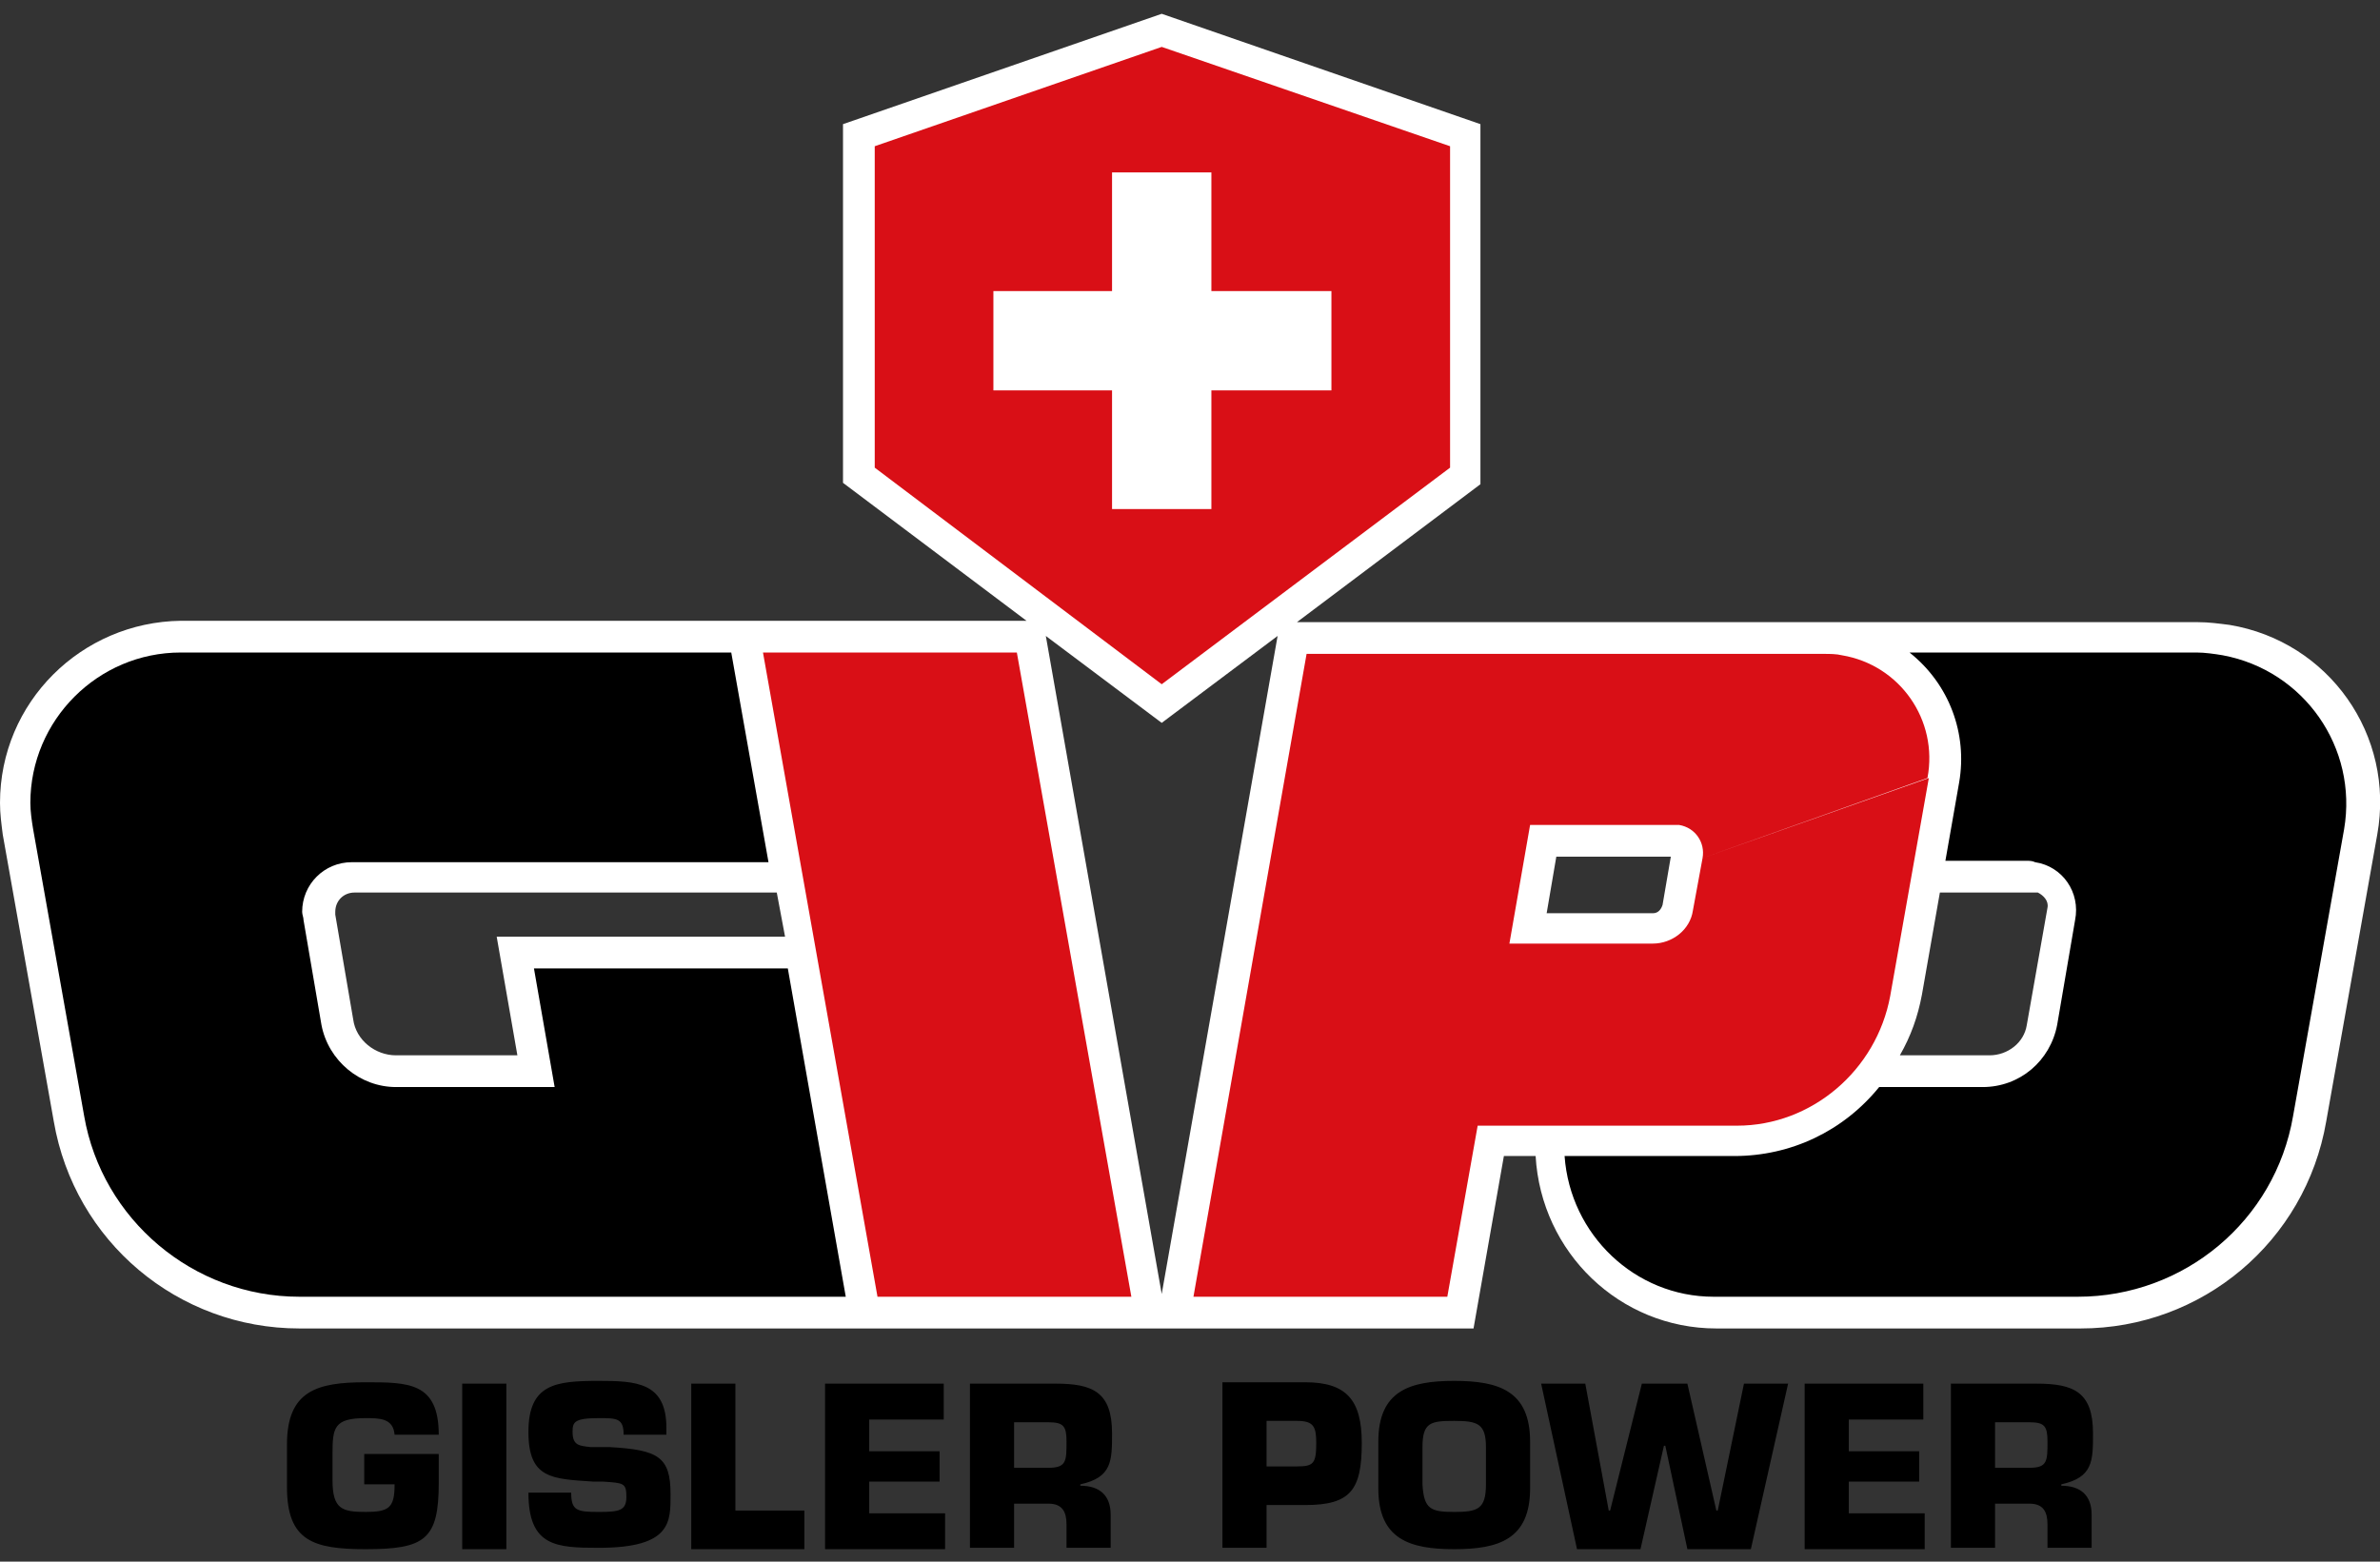
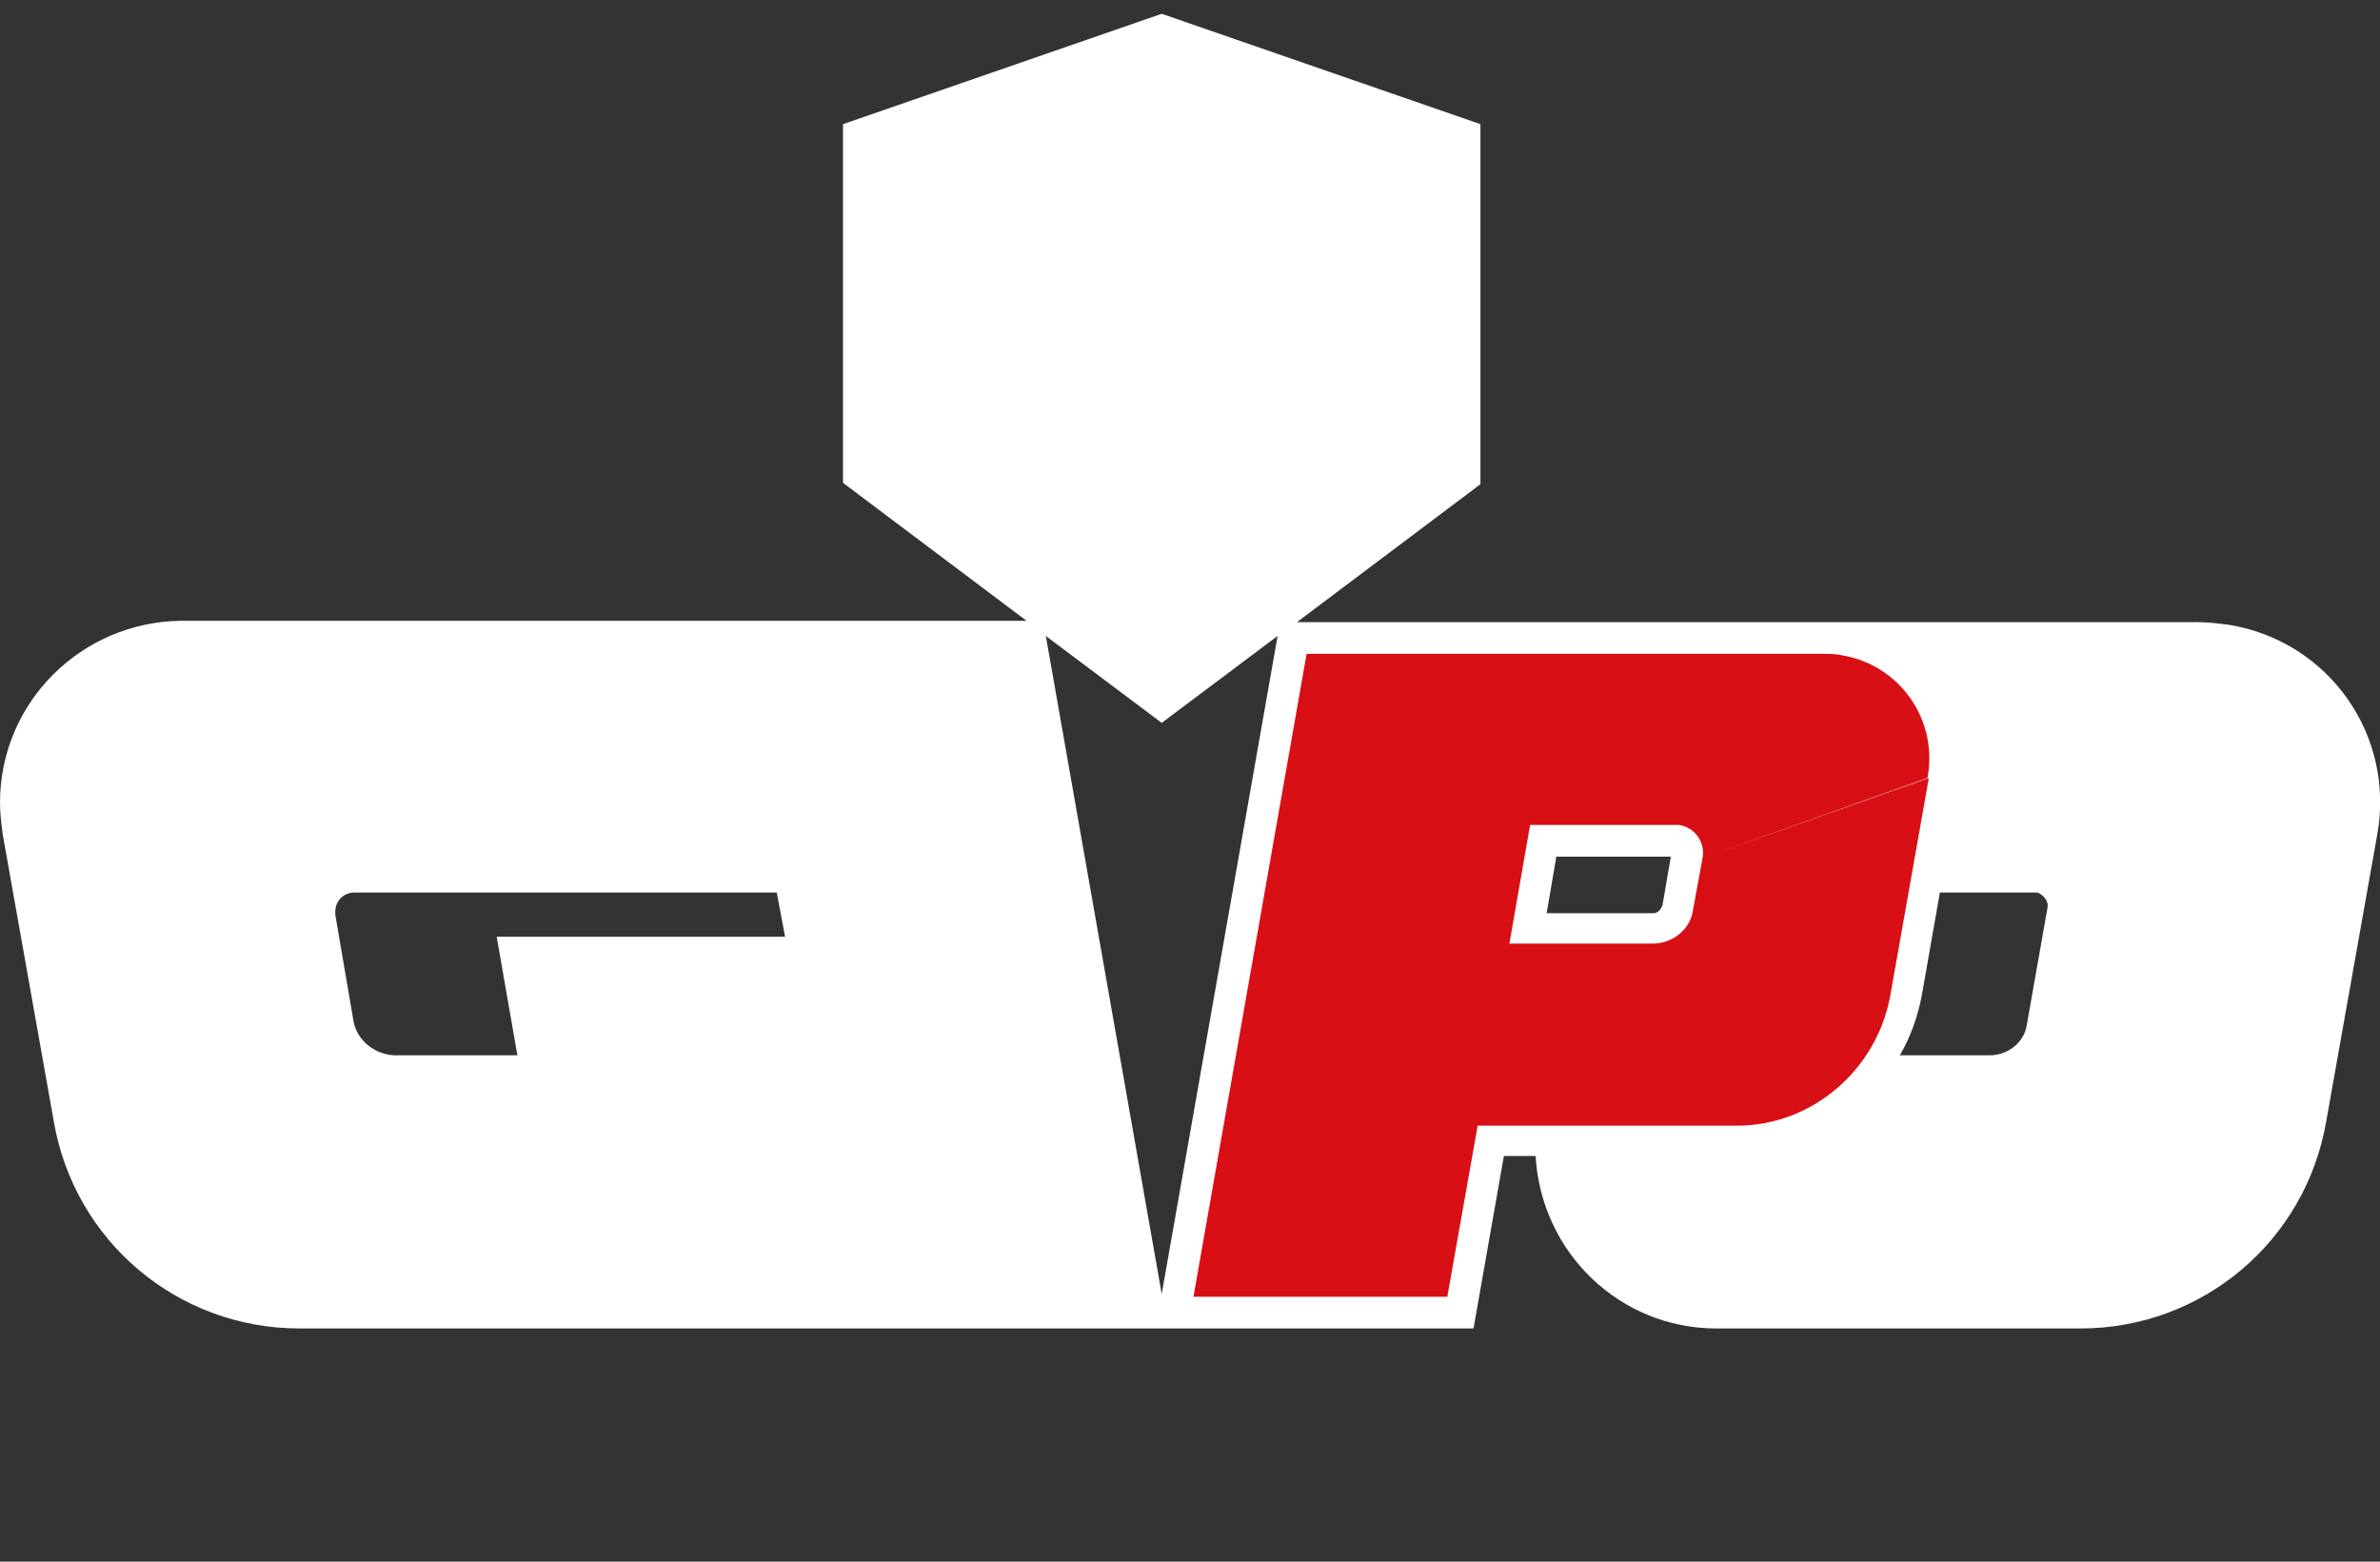
<svg xmlns="http://www.w3.org/2000/svg" id="Ebene_1" style="enable-background:new 0 0 172.5 113.2;" version="1.1" viewBox="0 0 172.5 113.2" x="0px" y="0px">
  <rect x="0" y="0" width="172.5" height="113.2" fill="#333333" stroke="none" />
  <style type="text/css">
	.st0{fill:#FFFFFF;}
	.st1{fill:#D90F16;}
</style>
  <path class="st0" d="M161.6,45.3c-0.8-0.1-1.5-0.2-2.3-0.2H94l13.3-10V9L84.2,1L61.1,9V35l13.3,10H13.1C5.9,45.1,0,50.9,0,58.2&#10; c0,0.8,0.1,1.5,0.2,2.3l3.7,20.8c1.5,8.7,9,15,17.8,15h85.1l2.2-12.5h2.3c0.4,7,6.1,12.5,13.1,12.5h26.4c8.8,0,16.3-6.3,17.8-15&#10; l3.7-20.8C173.6,53.3,168.8,46.5,161.6,45.3z M37.5,76.5h-8.8c-1.5,0-2.9-1.1-3.1-2.6l-1.3-7.6c0-0.1,0-0.2,0-0.2&#10; c0-0.8,0.6-1.4,1.4-1.4h30.6l0.6,3.2H36L37.5,76.5z M84.2,93.8l-8.4-47.7l8.4,6.3l8.4-6.3L84.2,93.8z M120.5,65.6&#10; c-0.1,0.3-0.3,0.6-0.7,0.6h-7.7l0.7-4.1h8.3L120.5,65.6z M148.4,65.8l-1.5,8.5c-0.2,1.3-1.4,2.2-2.7,2.2h-6.5&#10; c0.8-1.4,1.3-2.8,1.6-4.4l1.3-7.4h6.9c0.1,0,0.1,0,0.2,0C148.1,64.9,148.5,65.3,148.4,65.8z" />
  <g id="Kreuz">
-     <polyline class="st1" points="80.6,12.5 87.8,12.5 87.8,21.1 96.5,21.1 96.5,28.3 87.8,28.3 87.8,36.9 80.6,36.9 80.6,28.3 &#10;  72,28.3 72,21.1 80.6,21.1 80.6,12.5 63.4,10.6 63.4,33.9 84.2,49.6 105.1,33.9 105.1,10.6 84.2,3.4 63.4,10.6" />
-   </g>
+     </g>
  <g id="O">
-     <path d="M142,56.7l-1,5.7h5.9c0.2,0,0.4,0,0.6,0.1c2,0.3,3.3,2.2,2.9,4.2l-1.3,7.6c-0.5,2.6-2.7,4.5-5.4,4.5h-7.5&#10;  c-2.6,3.2-6.4,5-10.5,5h-12.3c0.4,5.7,5.1,10.2,10.8,10.2h26.4c7.7,0,14.3-5.5,15.6-13.1l3.7-20.8c1-5.9-2.9-11.5-8.8-12.6&#10;  c-0.6-0.1-1.3-0.2-1.9-0.2h-20.8C141.3,49.6,142.6,53.2,142,56.7z" />
-   </g>
+     </g>
  <g id="P">
    <path class="st1" d="M123.4,62.2c0.2-1.1-0.5-2.2-1.7-2.4c-0.1,0-0.2,0-0.4,0h-10.4l-1.5,8.6h10.4c1.4,0,2.7-1,2.9-2.4L123.4,62.2&#10;  l16.4-5.8L137,72.2c-1,5.4-5.7,9.4-11.1,9.4h-18.8L104.9,94H86.5l8.2-46.6h37.5c0.4,0,0.9,0,1.3,0.1c4.2,0.7,7,4.7,6.2,8.9" />
  </g>
  <g id="I">
-     <polygon class="st1" points="82,94 73.7,47.3 55.3,47.3 63.6,94" />
-   </g>
+     </g>
  <g id="G">
-     <path d="M38.7,70.2l1.5,8.6H28.7c-2.6,0-4.9-1.9-5.4-4.5L22,66.7c0-0.2-0.1-0.4-0.1-0.6c0-2,1.6-3.6,3.6-3.6h30.2l-2.7-15.2H13.1&#10;  c-6,0-10.9,4.9-10.9,10.9c0,0.6,0.1,1.3,0.2,1.9l3.7,20.8C7.4,88.4,14,94,21.7,94h39.6l-4.2-23.8H38.7z" />
-   </g>
+     </g>
  <g>
-     <path d="M141.4,112.2h3.2v-3.2h2.5c1,0,1.3,0.6,1.3,1.5v1.7h3.2v-2.4c0-1.4-0.8-2.1-2.2-2.1v-0.1c2.3-0.5,2.3-1.7,2.3-3.7&#10;  c0-3-1.4-3.6-4.1-3.6h-6.2V112.2z M144.6,106.3v-3.2h2.5c1.1,0,1.3,0.3,1.3,1.4c0,1.4,0,1.9-1.3,1.9H144.6z M134,102.9h5.4v-2.6&#10;  h-8.6v12h8.7v-2.6H134v-2.3h5.1v-2.2H134V102.9z M124.5,109.5h-0.1l-2.1-9.2H119l-2.3,9.2h-0.1l-1.7-9.2h-3.2l2.6,12h4.6l1.7-7.5&#10;  h0.1l1.6,7.5h4.6l2.7-12h-3.2L124.5,109.5z M105.4,109.6c-1.7,0-2.2-0.2-2.3-2v-2.7c0-1.8,0.6-1.9,2.3-1.9c1.7,0,2.3,0.2,2.3,1.9&#10;  v2.7C107.7,109.4,107.1,109.6,105.4,109.6 M105.4,112.3c3.2,0,5.5-0.7,5.5-4.4v-3.4c0-3.7-2.3-4.4-5.5-4.4c-3.2,0-5.5,0.7-5.5,4.4&#10;  v3.4C99.9,111.6,102.2,112.3,105.4,112.3 M91.8,106.4v-3.4h2.2c1.2,0,1.4,0.4,1.4,1.6c0,1.5-0.2,1.7-1.4,1.7H91.8z M91.8,112.2&#10;  v-3.1h2.8c3.3,0,4.1-1.1,4.1-4.5c0-3.1-1.1-4.4-4.1-4.4h-6v12H91.8z M70.3,112.2h3.2v-3.2H76c1,0,1.3,0.6,1.3,1.5v1.7h3.2v-2.4&#10;  c0-1.4-0.8-2.1-2.2-2.1v-0.1c2.3-0.5,2.3-1.7,2.3-3.7c0-3-1.4-3.6-4.1-3.6h-6.2V112.2z M73.5,106.3v-3.2H76c1.1,0,1.3,0.3,1.3,1.4&#10;  c0,1.4,0,1.9-1.3,1.9H73.5z M63,102.9h5.4v-2.6h-8.6v12h8.7v-2.6H63v-2.3h5.1v-2.2H63V102.9z M53.3,100.3h-3.2v12h8.2v-2.8h-5&#10;  V100.3z M42.8,104.9c-0.8-0.1-1.3-0.1-1.3-1.1c0-0.7,0.1-1,1.9-1c1.3,0,1.8,0,1.8,1.2h3.1v-0.5c0-3.3-2.2-3.4-4.9-3.4&#10;  c-3.1,0-5.1,0.2-5.1,3.7c0,3.4,1.7,3.4,4.7,3.6l0.7,0c1.5,0.1,1.7,0.1,1.7,1.1c0,1-0.5,1.1-2,1.1c-1.6,0-2-0.1-2-1.4h-3.1&#10;  c0,3.9,2,4,5.1,4c5.3,0,5.2-1.9,5.2-3.9c0-2.7-0.9-3.2-4.4-3.4L42.8,104.9z M36.7,100.3h-3.2v12h3.2V100.3z M31.8,104&#10;  c0-3.8-2.2-3.8-5.3-3.8c-3.5,0-5.7,0.6-5.7,4.5v3.1c0,3.9,1.9,4.5,5.7,4.5c4.3,0,5.3-0.7,5.3-4.8v-2.1h-5.4v2.2h2.2&#10;  c0,1.7-0.4,2-2.1,2c-1.7,0-2.4-0.2-2.4-2.3v-1.9c0-1.9,0.1-2.6,2.4-2.6c1,0,2,0,2.1,1.2H31.8z" />
-   </g>
+     </g>
</svg>